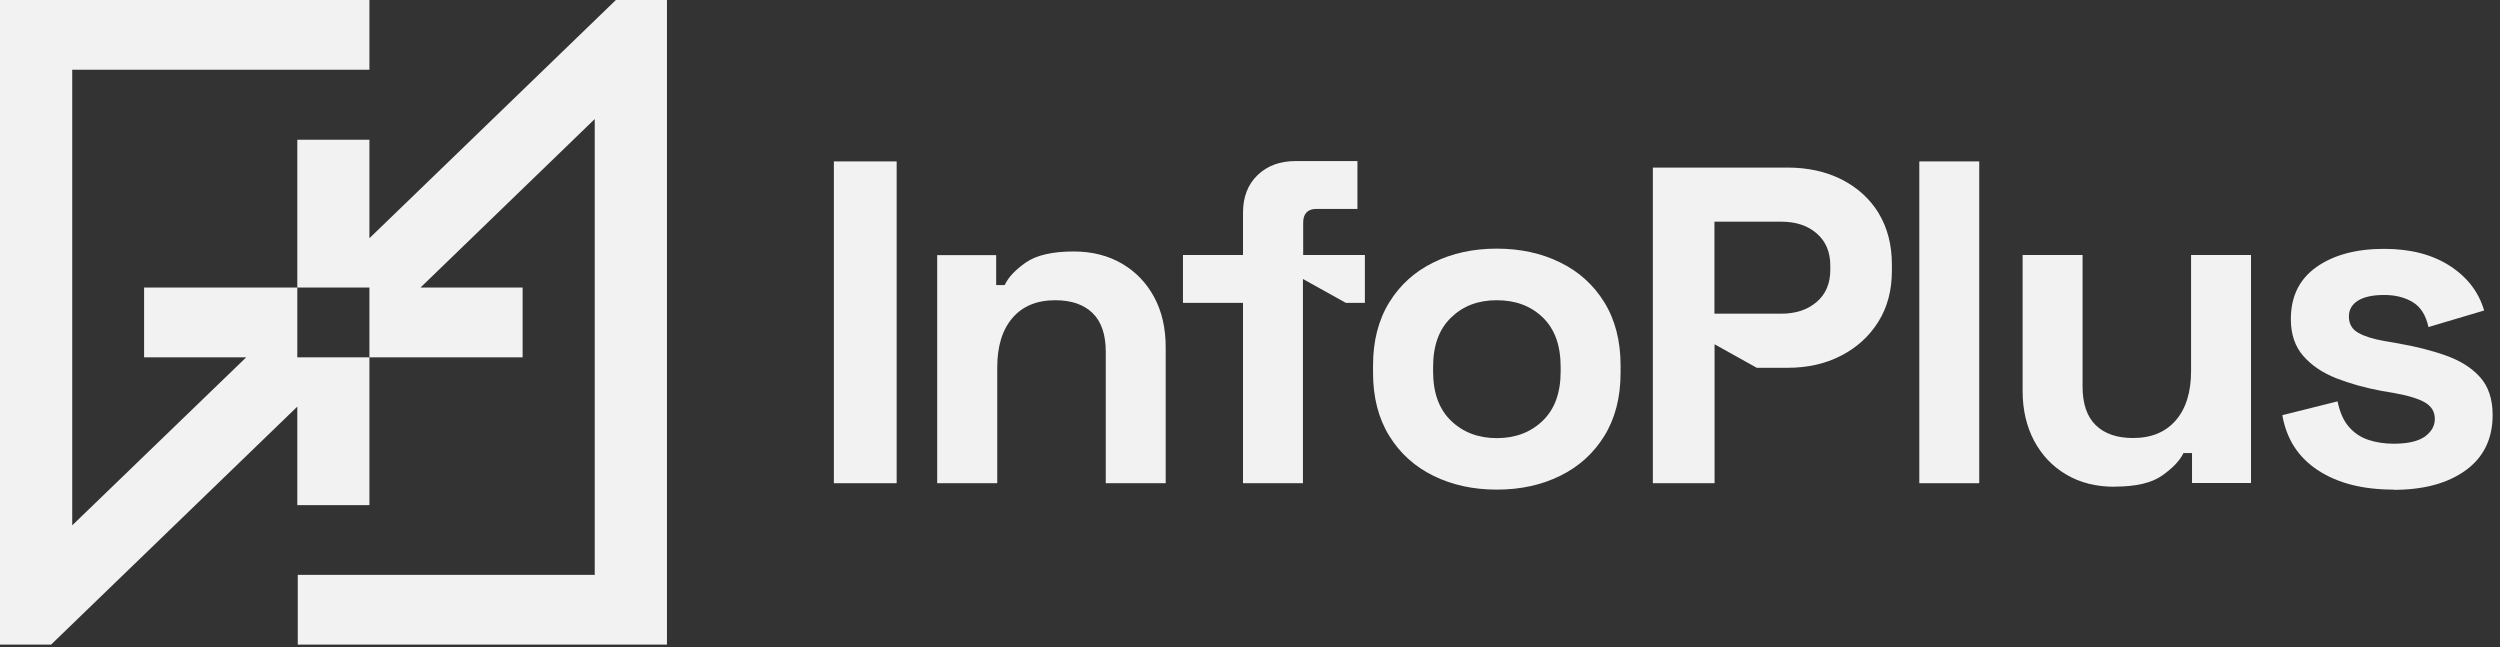
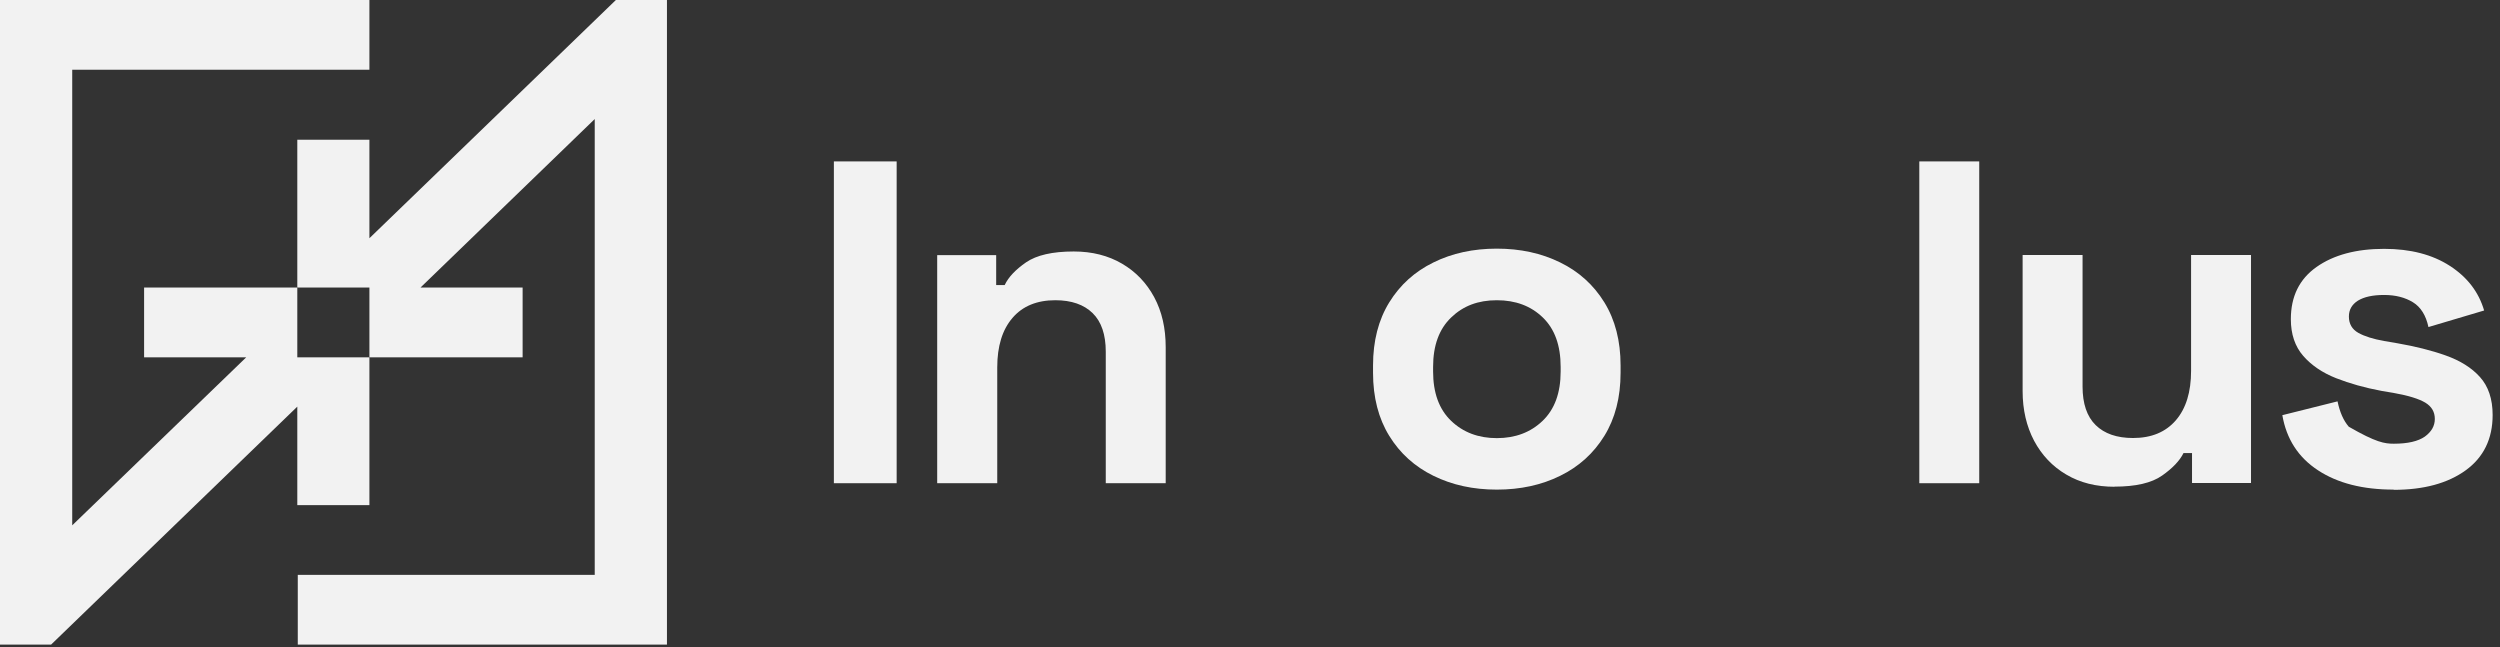
<svg xmlns="http://www.w3.org/2000/svg" width="255" height="66" viewBox="0 0 255 66" fill="none">
  <rect x="0" y="0" width="255" height="66" fill="#333333" stroke="none" />
  <path d="M62.821 0L37.68 24.3V14.252H30.325V29.331H32.483H37.68V34.361V36.445H53.307V29.331H42.889L60.662 12.144V58.638H30.373V65.752H68.029V0H62.821Z" fill="#F2F2F2" />
  <path d="M35.522 36.445H30.325V31.415V29.331H14.698V36.445H25.116L7.367 53.584V7.114H37.68V0H0V65.752H5.209L30.325 41.475V51.523H37.68V36.445H35.522Z" fill="#F2F2F2" />
-   <path d="M132.924 26.001V22.718C132.924 21.786 133.382 21.309 134.287 21.309H138.459V16.43H132.14C130.549 16.43 129.259 16.908 128.27 17.862C127.281 18.817 126.787 20.098 126.787 21.693V26.013H120.662V30.892H126.787V49.289H132.9V28.458L137.277 30.892H139.218V26.013H132.9L132.924 26.001Z" fill="#F2F2F2" />
-   <path d="M191.621 21.738C190.717 20.27 189.463 19.129 187.859 18.314C186.255 17.499 184.411 17.092 182.313 17.092H168.591V49.287H174.885V35.116L179.19 37.515H182.313C184.35 37.515 186.159 37.119 187.763 36.292C189.366 35.477 190.632 34.336 191.573 32.846C192.513 31.355 192.972 29.62 192.972 27.629V26.989C192.972 24.963 192.513 23.216 191.621 21.749V21.738ZM186.689 27.536C186.689 28.91 186.231 30.005 185.303 30.796C184.386 31.588 183.181 31.996 181.686 31.996H174.873V22.611H181.686C183.181 22.611 184.386 23.007 185.303 23.81C186.219 24.602 186.689 25.685 186.689 27.07V27.525V27.536Z" fill="#F2F2F2" />
  <path d="M85.055 49.276V16.464H91.458V49.288H85.055V49.276Z" fill="#F2F2F2" />
  <path d="M95.594 49.276V26.024H101.61V29.074H102.479C102.864 28.259 103.6 27.491 104.661 26.757C105.734 26.024 107.35 25.651 109.52 25.651C111.401 25.651 113.041 26.07 114.452 26.897C115.863 27.724 116.948 28.865 117.732 30.32C118.515 31.776 118.901 33.476 118.901 35.409V49.288H112.788V35.874C112.788 34.128 112.342 32.812 111.449 31.939C110.557 31.066 109.291 30.623 107.639 30.623C105.758 30.623 104.299 31.229 103.274 32.428C102.237 33.627 101.719 35.315 101.719 37.469V49.288H95.606L95.594 49.276Z" fill="#F2F2F2" />
  <path d="M152.675 49.941C150.275 49.941 148.129 49.475 146.212 48.532C144.307 47.6 142.799 46.238 141.702 44.456C140.605 42.675 140.05 40.533 140.05 38.029V37.272C140.05 34.769 140.605 32.627 141.702 30.845C142.799 29.064 144.307 27.701 146.212 26.77C148.117 25.827 150.275 25.361 152.675 25.361C155.074 25.361 157.22 25.827 159.138 26.77C161.043 27.701 162.55 29.064 163.647 30.845C164.744 32.627 165.299 34.769 165.299 37.272V38.029C165.299 40.533 164.744 42.675 163.647 44.456C162.55 46.238 161.043 47.6 159.138 48.532C157.232 49.475 155.074 49.941 152.675 49.941ZM152.675 44.689C154.556 44.689 156.111 44.107 157.341 42.931C158.571 41.755 159.186 40.078 159.186 37.889V37.424C159.186 35.235 158.583 33.558 157.365 32.382C156.147 31.206 154.592 30.624 152.675 30.624C150.758 30.624 149.238 31.206 148.02 32.382C146.791 33.558 146.176 35.235 146.176 37.424V37.889C146.176 40.078 146.791 41.755 148.02 42.931C149.25 44.107 150.806 44.689 152.675 44.689Z" fill="#F2F2F2" />
  <path d="M195.769 49.276V16.464H201.882V49.288H195.769V49.276Z" fill="#F2F2F2" />
  <path d="M215.688 49.649C213.807 49.649 212.167 49.241 210.757 48.403C209.346 47.576 208.261 46.423 207.477 44.956C206.705 43.489 206.307 41.801 206.307 39.891V26.012H212.421V39.425C212.421 41.172 212.867 42.488 213.759 43.361C214.651 44.234 215.917 44.677 217.569 44.677C219.45 44.677 220.897 44.071 221.934 42.872C222.971 41.673 223.49 39.984 223.49 37.83V26.012H229.603V49.264H223.586V46.214H222.718C222.332 46.994 221.597 47.762 220.536 48.508C219.462 49.264 217.847 49.637 215.676 49.637L215.688 49.649Z" fill="#F2F2F2" />
-   <path d="M244.156 49.94C241.009 49.94 238.441 49.288 236.439 47.972C234.426 46.656 233.22 44.782 232.798 42.348L238.429 40.939C238.658 42.034 239.032 42.895 239.574 43.524C240.117 44.153 240.768 44.595 241.564 44.863C242.36 45.131 243.228 45.259 244.168 45.259C245.591 45.259 246.64 45.014 247.328 44.537C248.003 44.048 248.352 43.454 248.352 42.732C248.352 42.01 248.027 41.463 247.376 41.067C246.725 40.683 245.688 40.357 244.265 40.101L242.902 39.868C241.214 39.553 239.683 39.123 238.284 38.575C236.898 38.028 235.776 37.271 234.932 36.305C234.088 35.338 233.666 34.081 233.666 32.556C233.666 30.238 234.534 28.469 236.283 27.234C238.031 26 240.334 25.383 243.18 25.383C245.869 25.383 248.099 25.965 249.884 27.118C251.668 28.271 252.826 29.784 253.381 31.671L247.701 33.359C247.448 32.171 246.918 31.321 246.122 30.832C245.326 30.343 244.349 30.087 243.18 30.087C242.01 30.087 241.13 30.285 240.503 30.669C239.888 31.065 239.587 31.601 239.587 32.288C239.587 33.033 239.912 33.592 240.551 33.953C241.202 34.314 242.07 34.582 243.168 34.779L244.53 35.012C246.339 35.327 247.991 35.734 249.462 36.258C250.933 36.782 252.102 37.504 252.959 38.459C253.815 39.414 254.249 40.706 254.249 42.325C254.249 44.758 253.332 46.645 251.5 47.972C249.667 49.299 247.219 49.963 244.144 49.963L244.156 49.94Z" fill="#F2F2F2" />
+   <path d="M244.156 49.94C241.009 49.94 238.441 49.288 236.439 47.972C234.426 46.656 233.22 44.782 232.798 42.348L238.429 40.939C238.658 42.034 239.032 42.895 239.574 43.524C242.36 45.131 243.228 45.259 244.168 45.259C245.591 45.259 246.64 45.014 247.328 44.537C248.003 44.048 248.352 43.454 248.352 42.732C248.352 42.01 248.027 41.463 247.376 41.067C246.725 40.683 245.688 40.357 244.265 40.101L242.902 39.868C241.214 39.553 239.683 39.123 238.284 38.575C236.898 38.028 235.776 37.271 234.932 36.305C234.088 35.338 233.666 34.081 233.666 32.556C233.666 30.238 234.534 28.469 236.283 27.234C238.031 26 240.334 25.383 243.18 25.383C245.869 25.383 248.099 25.965 249.884 27.118C251.668 28.271 252.826 29.784 253.381 31.671L247.701 33.359C247.448 32.171 246.918 31.321 246.122 30.832C245.326 30.343 244.349 30.087 243.18 30.087C242.01 30.087 241.13 30.285 240.503 30.669C239.888 31.065 239.587 31.601 239.587 32.288C239.587 33.033 239.912 33.592 240.551 33.953C241.202 34.314 242.07 34.582 243.168 34.779L244.53 35.012C246.339 35.327 247.991 35.734 249.462 36.258C250.933 36.782 252.102 37.504 252.959 38.459C253.815 39.414 254.249 40.706 254.249 42.325C254.249 44.758 253.332 46.645 251.5 47.972C249.667 49.299 247.219 49.963 244.144 49.963L244.156 49.94Z" fill="#F2F2F2" />
</svg>